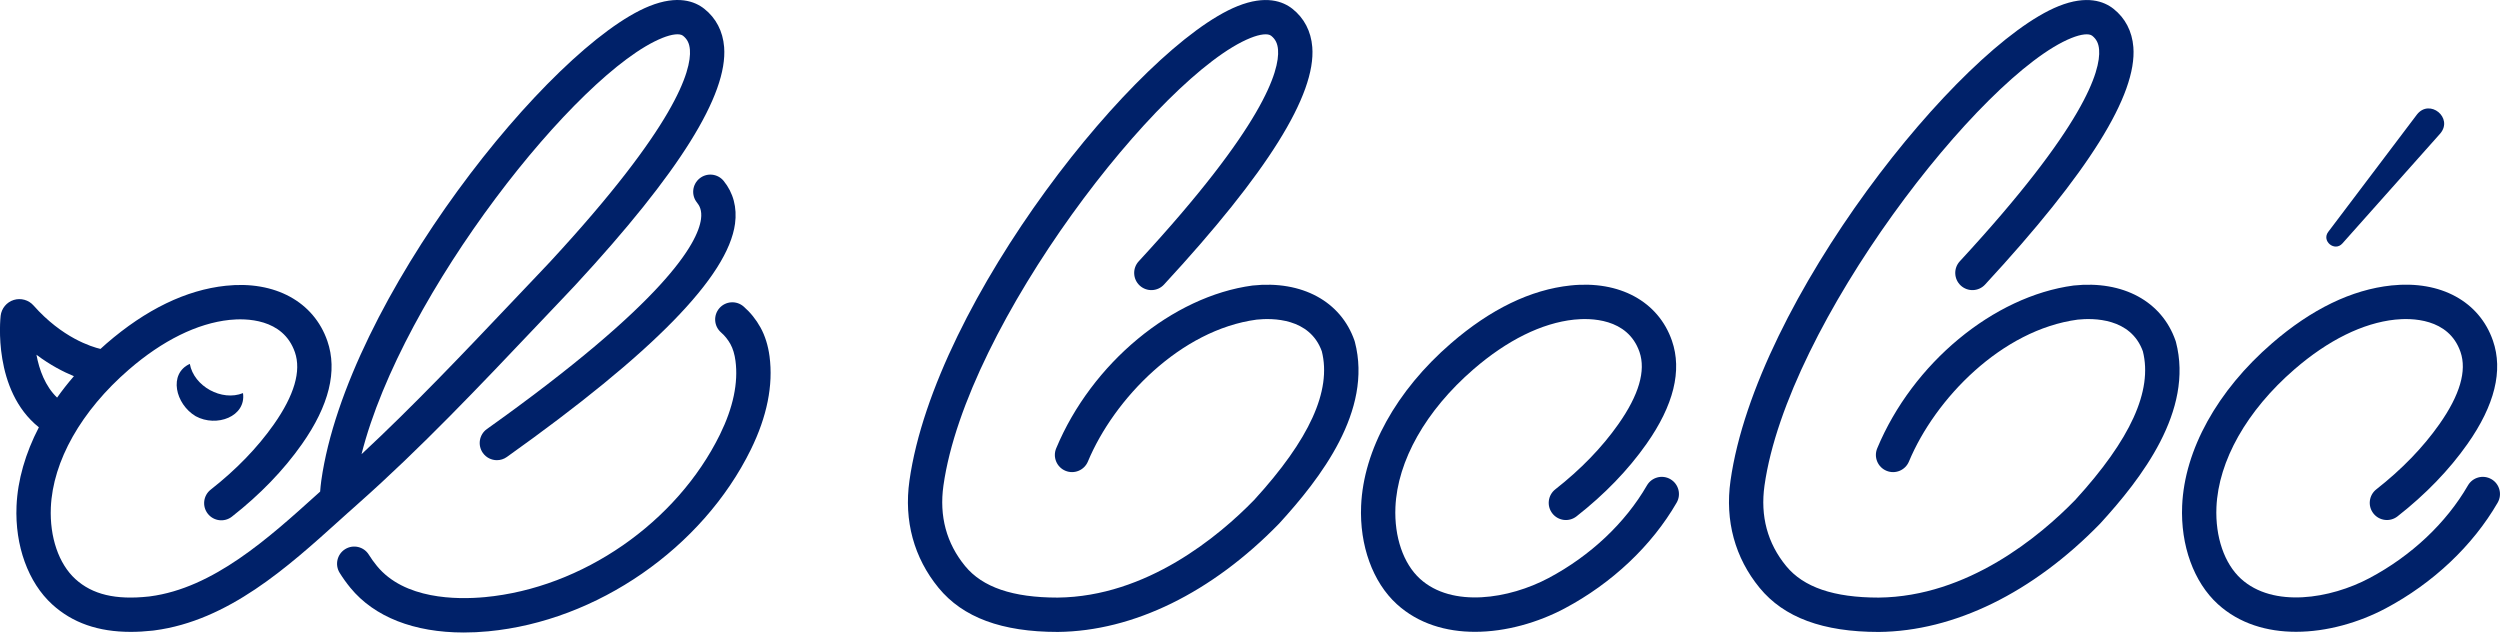
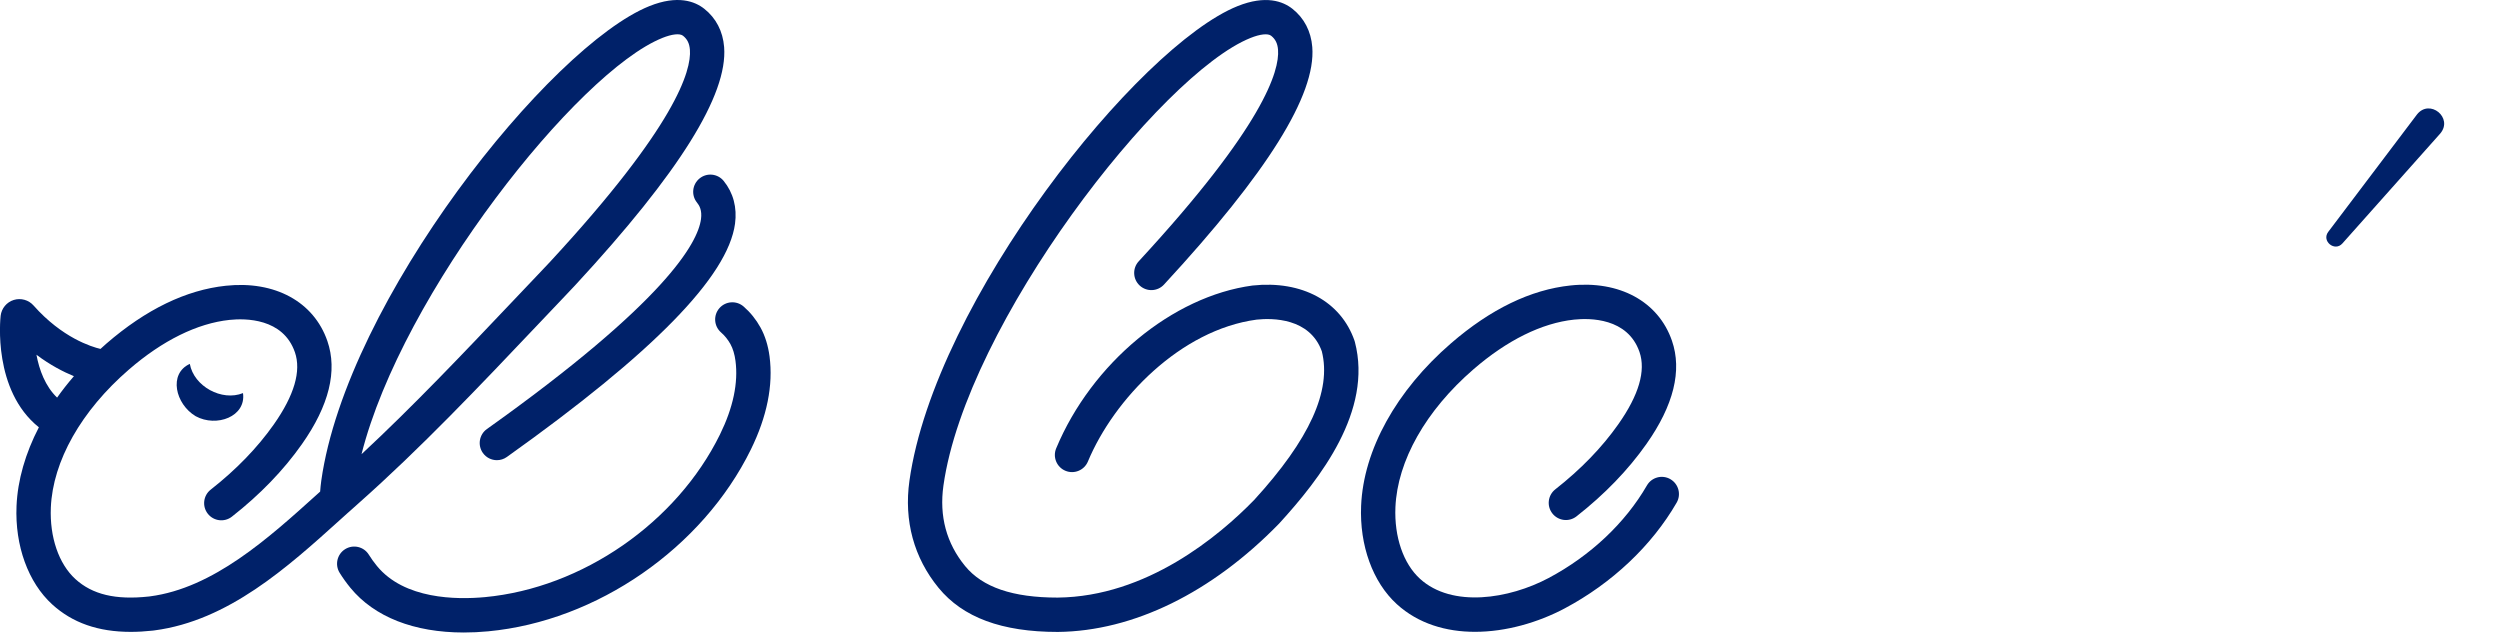
<svg xmlns="http://www.w3.org/2000/svg" id="Layer_2" data-name="Layer 2" viewBox="0 0 1696.31 429.17">
  <defs>
    <style>      .cls-1 {        fill: #002169;        stroke-width: 0px;      }    </style>
  </defs>
  <g id="Layer_1-2" data-name="Layer 1">
    <g>
      <path class="cls-1" d="M330.39,291.1c-5.25,3.73-6.47,11.01-2.74,16.25,2.28,3.19,5.86,4.89,9.51,4.89,2.33,0,4.69-.7,6.74-2.16,99.34-70.73,149.98-122.5,154.83-158.26,1.49-10.97-1.17-21.01-7.69-29.04-4.06-5-11.41-5.76-16.39-1.69-4.99,4.06-5.76,11.4-1.7,16.39,1.55,1.9,3.51,5.13,2.69,11.21-2.18,16.11-23.96,56.04-145.25,142.41Z" />
      <path class="cls-1" d="M1133.4,325.13c-5.59-3.23-12.71-1.31-15.93,4.26-14.71,25.47-38.41,47.78-66.73,62.83-26.71,14.19-65.42,20.4-87.26.49-11.28-10.28-17.51-28.43-16.65-48.55,1.34-31.5,20.63-65.61,52.94-93.57,22.83-19.76,46.44-31.42,68.29-33.72,10.66-1.12,36.33-1.24,44.36,21.91,4.42,12.77-.4,29.27-14.32,49.04-11.11,15.8-25.51,30.67-42.79,44.21-5.07,3.97-5.96,11.29-1.99,16.36,3.98,5.07,11.3,5.95,16.36,1.99,19.08-14.94,35.05-31.48,47.48-49.15,18.48-26.24,24.29-49.82,17.28-70.07-9.21-26.61-35.65-40.99-68.83-37.46-26.99,2.84-54.27,16.06-81.1,39.27-37.14,32.15-59.36,72.32-60.96,110.2-1.15,26.94,7.91,51.9,24.23,66.77,14.62,13.32,33.5,18.77,53.04,18.77,21.02,0,42.81-6.31,60.86-15.9,32.12-17.08,59.1-42.56,75.97-71.75,3.22-5.57,1.31-12.7-4.26-15.92Z" />
-       <path class="cls-1" d="M1690.48,325.13c-5.59-3.23-12.71-1.31-15.93,4.26-14.71,25.47-38.41,47.78-66.73,62.83-26.71,14.19-65.41,20.4-87.26.49-11.28-10.28-17.51-28.43-16.65-48.55,1.34-31.51,20.63-65.61,52.94-93.57,22.82-19.76,46.44-31.41,68.29-33.72,10.66-1.12,36.34-1.25,44.36,21.91,4.42,12.77-.39,29.26-14.31,49.03-11.11,15.8-25.51,30.67-42.79,44.21-5.07,3.97-5.96,11.29-1.99,16.36,3.97,5.07,11.3,5.95,16.36,1.99,19.08-14.94,35.05-31.48,47.48-49.15,18.48-26.25,24.29-49.82,17.27-70.07-9.2-26.61-35.51-40.98-68.82-37.47-26.99,2.84-54.28,16.06-81.1,39.27-37.14,32.15-59.36,72.31-60.96,110.2-1.15,26.94,7.91,51.9,24.23,66.77,14.62,13.32,33.5,18.77,53.04,18.77,21.02,0,42.81-6.31,60.85-15.9,32.12-17.07,59.1-42.55,75.98-71.75,3.22-5.57,1.31-12.7-4.26-15.92Z" />
+       <path class="cls-1" d="M1690.48,325.13Z" />
      <path class="cls-1" d="M919.06,231.15c-9.22-26.61-35.6-41-69.15-37.42-54.39,7.29-109.19,52.72-133.26,110.47-2.48,5.94.33,12.77,6.27,15.24,5.93,2.47,12.75-.33,15.24-6.27,17.76-42.6,62.91-89.38,114.52-96.3,10.6-1.11,36.03-1.24,44.21,21.5,6.72,26.76-8.38,59.85-45.93,100.89-23.83,24.47-72.86,65.61-133.35,66.22-30.42,0-50.94-7-62.75-21.39-12.69-15.47-17.64-33.85-14.71-54.64,15.46-109.7,147.31-279.21,208.29-303.67,6.63-2.67,11.89-3.23,14.05-1.52,2.91,2.3,4.36,5.23,4.69,9.51,1.12,14.18-9.68,51.69-94.51,143.51-4.37,4.73-4.08,12.1.65,16.47,4.73,4.36,12.1,4.08,16.47-.65,70.27-76.05,103.19-128.77,100.63-161.16-.85-10.7-5.51-19.68-13.49-25.98-6.43-5.06-18.07-9.47-37.17-1.82-67.36,27.03-205.45,199.73-222.68,322.05-3.82,27.12,3.01,52.24,19.76,72.67,16.51,20.13,42.93,29.92,80.89,29.92,51.17-.51,104.42-26.53,150.18-73.52,27.92-30.51,63.63-76.48,51.42-123.23-.08-.29-.16-.58-.27-.87Z" />
-       <path class="cls-1" d="M1476.14,231.15c-9.21-26.61-35.58-41-69.14-37.42-54.4,7.29-109.2,52.72-133.26,110.47-2.48,5.94.33,12.77,6.28,15.24,5.96,2.48,12.76-.34,15.24-6.27,17.75-42.6,62.9-89.38,114.52-96.3,10.59-1.11,36.01-1.25,44.21,21.5,6.73,26.75-8.38,59.85-45.92,100.89-23.83,24.47-72.86,65.61-133.35,66.22-30.42,0-50.94-7-62.75-21.39-12.69-15.46-17.64-33.84-14.71-54.64,15.46-109.7,147.3-279.2,208.29-303.67,6.63-2.66,11.89-3.23,14.06-1.52,2.91,2.3,4.36,5.23,4.69,9.51,1.12,14.18-9.68,51.69-94.51,143.51-4.37,4.73-4.08,12.1.65,16.47,4.73,4.36,12.09,4.08,16.47-.65,70.27-76.05,103.19-128.77,100.63-161.16-.85-10.7-5.51-19.68-13.5-25.98-6.41-5.05-18.05-9.48-37.17-1.81-67.36,27.03-205.44,199.73-222.68,322.05-3.82,27.12,3.01,52.25,19.76,72.67,16.51,20.13,42.93,29.92,80.89,29.92,51.17-.51,104.42-26.53,150.18-73.53,27.92-30.51,63.62-76.49,51.41-123.23-.08-.29-.17-.58-.27-.87Z" />
      <path class="cls-1" d="M516.03,222.24c-3-5.43-6.85-10.23-11.46-14.25-4.86-4.24-12.21-3.73-16.45,1.11-4.23,4.85-3.73,12.21,1.11,16.44,2.56,2.24,4.71,4.92,6.39,7.95,1.68,3.05,2.83,6.87,3.42,11.34,1.97,14.92-1.57,31.73-10.51,49.95-29.37,59.82-93.45,104.18-159.46,110.38-19.4,1.81-54.73,1.51-73.29-21.11-2.03-2.47-3.89-5.06-5.53-7.69-3.39-5.47-10.57-7.14-16.05-3.75-5.46,3.39-7.14,10.58-3.75,16.05,2.17,3.5,4.64,6.93,7.31,10.19,16.24,19.8,43.21,30.32,76.95,30.32,5.35,0,10.87-.26,16.54-.8,73.77-6.94,145.38-56.49,178.2-123.31,11.01-22.42,15.28-43.71,12.7-63.28-.98-7.36-3.03-13.94-6.12-19.54Z" />
      <path class="cls-1" d="M236.42,347.65s0,0,0-.01c0,0,0,0,0,0,2.3-2.07,4.58-4.12,6.84-6.12,41.98-37.19,82.49-79.91,121.66-121.23l16.92-17.82c2.85-3.01,5.71-6.02,8.55-9.05.06-.07.1-.14.16-.21.05-.05.1-.08.15-.13,70.27-76.05,103.19-128.77,100.64-161.16-.85-10.7-5.51-19.68-13.5-25.98-6.41-5.06-18.06-9.47-37.17-1.81-67.37,27.04-205.45,199.74-222.68,322.04-.35,2.45-.58,4.91-.76,7.38l-2.12,1.91c-33.01,29.8-70.44,63.57-113.29,69.18l-.98.12c-22.38,2.42-38.16-1.34-49.69-11.86-11.28-10.28-17.51-28.43-16.65-48.55,1.34-31.5,20.63-65.61,52.94-93.57,22.82-19.76,46.44-31.41,68.29-33.72,10.66-1.12,36.33-1.24,44.36,21.91,4.42,12.77-.4,29.26-14.31,49.03-11.12,15.8-25.52,30.67-42.8,44.22-5.07,3.97-5.96,11.3-1.98,16.36,3.97,5.06,11.29,5.95,16.35,1.98,19.08-14.95,35.05-31.48,47.48-49.15,18.48-26.25,24.29-49.82,17.28-70.07-9.21-26.61-35.62-41-68.83-37.46-26.99,2.84-54.28,16.06-81.1,39.27-1.37,1.18-2.67,2.4-4,3.6-6.11-1.43-26.01-7.55-45.4-29.44-3.35-3.81-8.64-5.28-13.46-3.78-4.81,1.5-8.3,5.71-8.89,10.74-.25,2.15-5.38,50.62,25.94,75.66-9.13,17.61-14.41,35.76-15.16,53.42-1.15,26.93,7.91,51.9,24.23,66.77,13.69,12.48,31.18,18.62,53.27,18.62,4.71,0,9.64-.28,14.78-.84l1.23-.15c50.16-6.56,90.45-42.92,125.99-75l5.68-5.12ZM24.73,240.7c9.41,7.06,18.27,11.62,25.42,14.54-4.1,4.75-7.91,9.6-11.41,14.54-8-7.68-12.1-18.74-14.01-29.08ZM449.36,25.76c6.63-2.66,11.89-3.23,14.06-1.52,2.91,2.3,4.36,5.23,4.7,9.51,1.12,14.18-9.68,51.69-94.52,143.51-.04.04-.06.09-.1.13-.03.03-.06.05-.09.08-2.8,2.99-5.62,5.96-8.44,8.93l-16.95,17.85c-33.32,35.14-67.61,71.29-102.72,103.93,27.46-109.1,146.89-259.47,204.06-282.41Z" />
      <path class="cls-1" d="M1589.35,165.21s66.41-74.6,66.41-74.6c9.05-10.64-7.13-23.87-15.77-12.95l-60.23,79.68c-4.7,6.23,4.41,13.69,9.59,7.87Z" />
      <path class="cls-1" d="M164.88,266.73c-14.34,5.79-33.35-4.6-36.08-19.82-14.61,6.65-9.85,27.28,3.98,35.5,14.15,7.75,34.36.23,32.1-15.68Z" />
    </g>
  </g>
</svg>